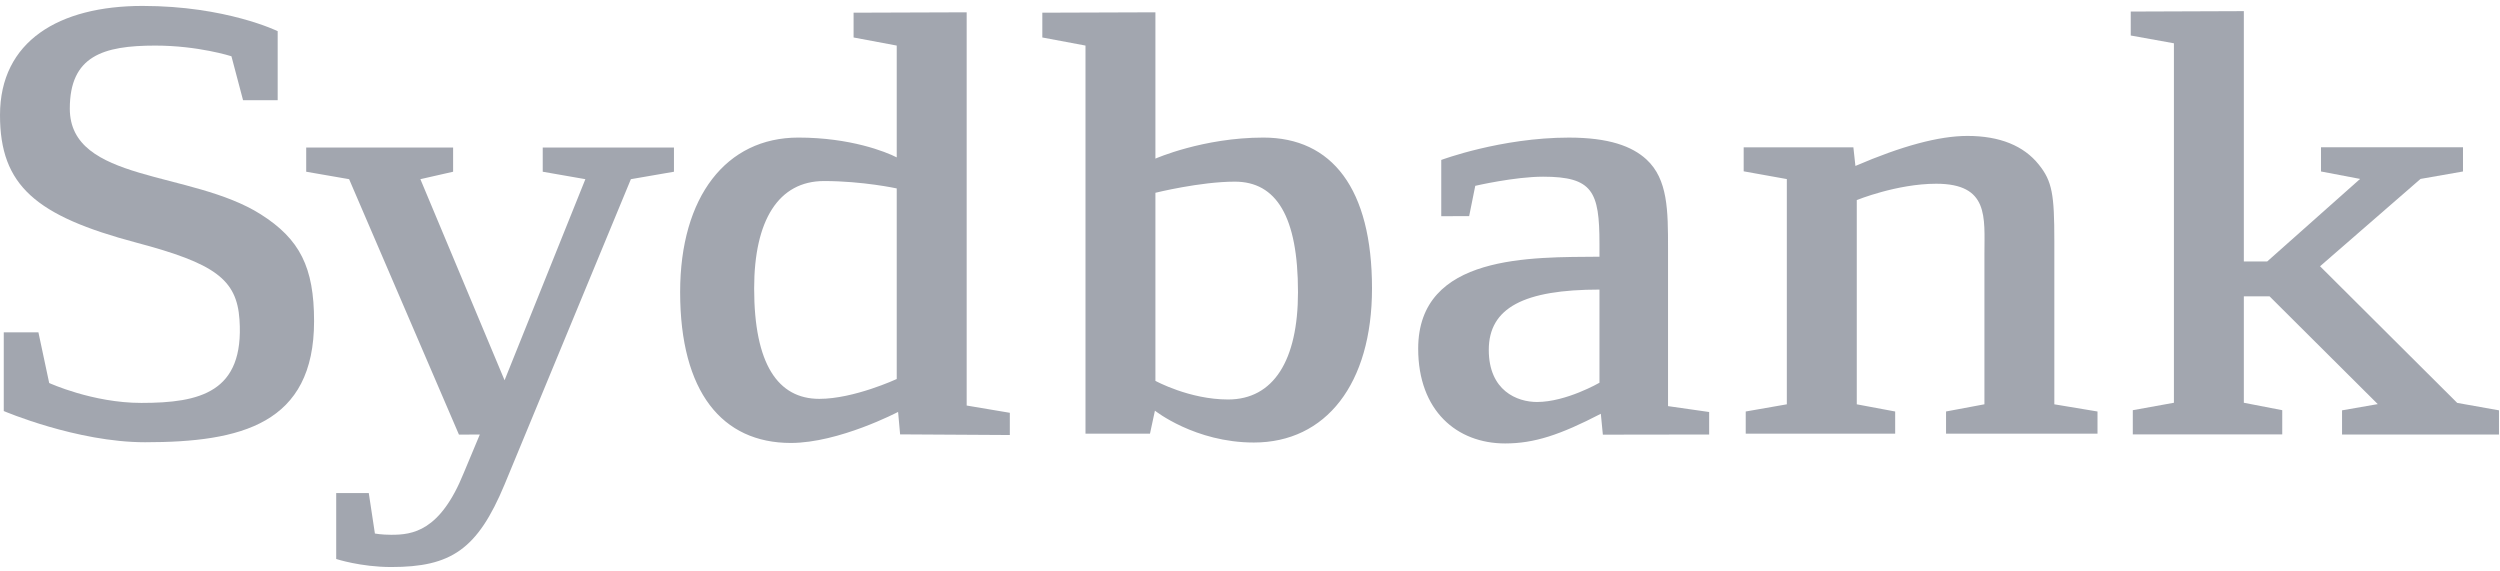
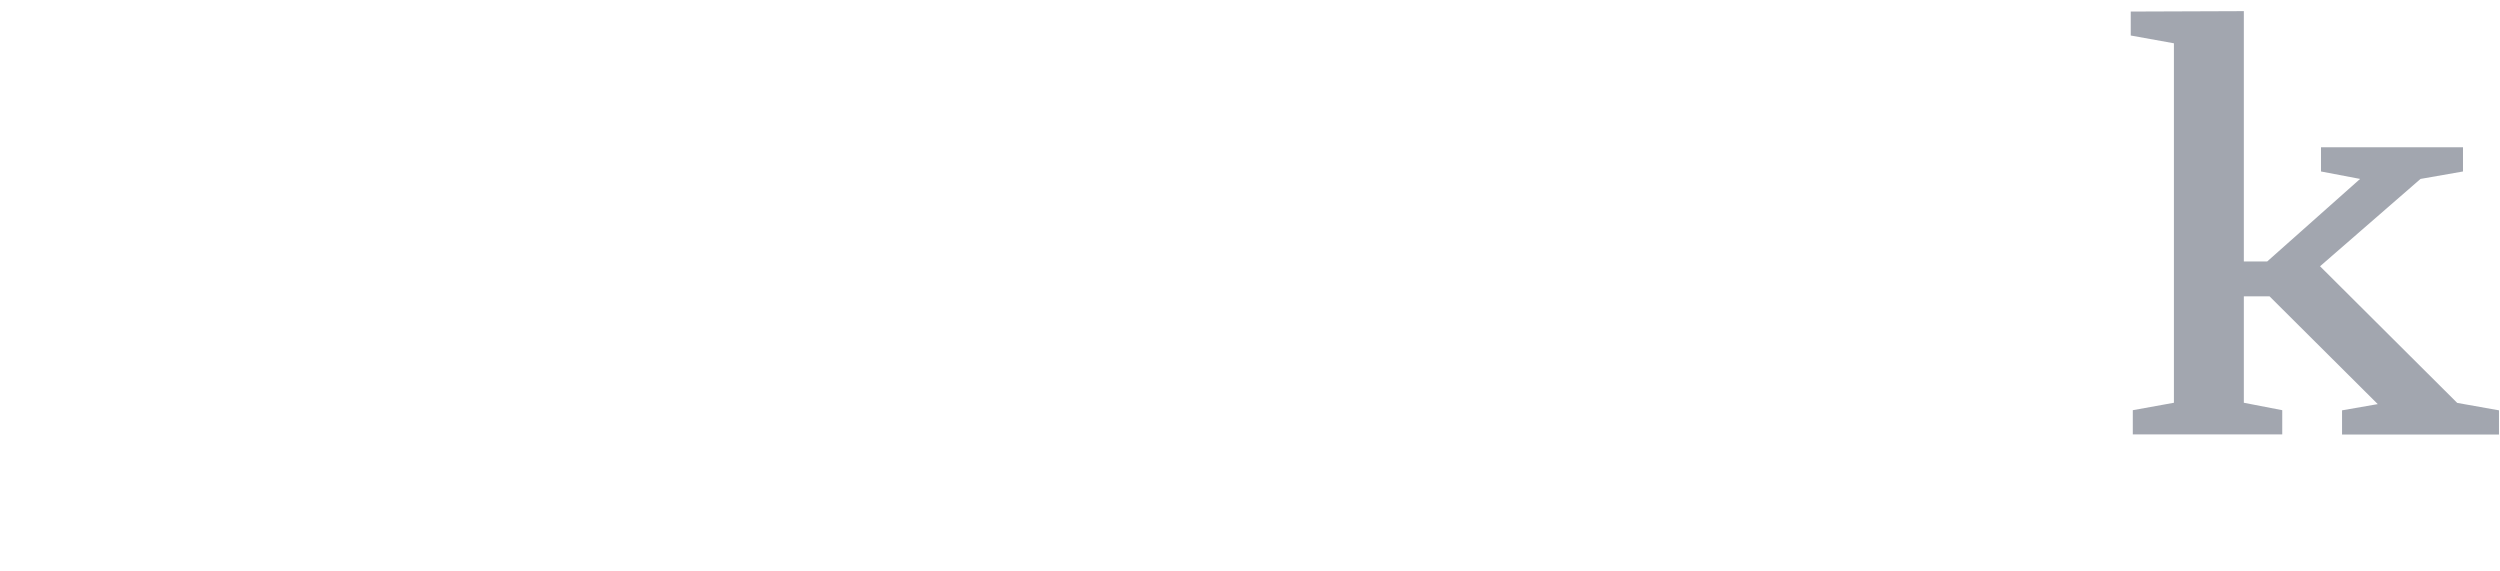
<svg xmlns="http://www.w3.org/2000/svg" width="127" height="29" viewBox="0 0 127 29" fill="none">
  <g clip-path="url(#clip0_7454_665)">
-     <path d="M13.241 10.884C9.713 8.652 3.546 9.277 3.546 5.518C3.546 2.846 5.231 2.316 7.888 2.316C10.079 2.316 11.757 2.858 11.757 2.858L12.347 5.089H14.106V1.583C14.106 1.583 11.486 0.301 7.243 0.301C3 0.301 0 2.087 0 5.848C0 9.432 1.82 10.97 6.935 12.328C10.896 13.379 12.028 14.181 12.166 16.237C12.417 19.937 10.153 20.468 7.177 20.468C4.707 20.468 2.499 19.457 2.499 19.457L1.951 16.881H0.191V20.881C0.191 20.881 3.9 22.466 7.367 22.466C12.243 22.466 15.955 21.544 15.955 16.314C15.955 13.577 15.234 12.146 13.241 10.884Z" fill="#A2A6AF" />
-     <path d="M98.859 22.029V20.903L100.809 20.538V12.896C100.809 11.036 101.051 9.334 98.361 9.334C96.36 9.334 94.324 10.164 94.324 10.164V20.539L96.275 20.904V22.03H88.683V20.904L90.771 20.539V9.097L88.579 8.703V7.484L94.152 7.486L94.255 8.43C96.6 7.42 98.497 6.905 99.945 6.905C101.601 6.905 102.808 7.41 103.567 8.356C104.258 9.207 104.36 9.901 104.36 12.233V20.539L106.553 20.904V22.03H98.859V22.029ZM81.253 14.711C77.424 14.711 75.63 15.631 75.63 17.775C75.63 19.856 77.079 20.421 78.079 20.421C79.563 20.421 81.253 19.443 81.253 19.443V14.711ZM81.425 22.081L81.322 21.02C79.252 22.092 77.941 22.527 76.459 22.527C74.009 22.527 72.044 20.865 72.044 17.712C72.044 12.888 77.838 13.073 81.253 13.041V12.381C81.253 9.732 80.909 8.976 78.39 8.976C76.942 8.976 74.943 9.44 74.943 9.44L74.633 10.979L73.216 10.983V8.125C73.216 8.125 76.251 6.99 79.7 6.99C81.735 6.99 82.908 7.431 83.633 8.094C84.736 9.103 84.736 10.712 84.736 12.634V20.631L86.825 20.93V22.073L81.425 22.081ZM62.731 9.228C60.972 9.228 58.695 9.793 58.695 9.793V19.348C58.695 19.348 60.419 20.294 62.386 20.294C64.697 20.294 65.938 18.308 65.938 14.84C65.939 10.994 64.835 9.228 62.731 9.228ZM63.697 22.48C60.701 22.48 58.67 20.862 58.67 20.862L58.419 22.03H55.143V2.315L52.95 1.904V0.645L58.695 0.625V8.058C58.695 8.058 61.116 6.989 64.179 6.989C67.662 6.989 69.698 9.575 69.698 14.651C69.698 19.506 67.353 22.48 63.697 22.48ZM45.554 9.572C45.554 9.572 43.83 9.197 41.863 9.197C39.553 9.197 38.311 11.183 38.311 14.651C38.311 18.497 39.518 20.262 41.622 20.262C43.381 20.262 45.554 19.254 45.554 19.254V9.572ZM45.726 22.066L45.623 20.925C45.623 20.925 42.622 22.502 40.174 22.502C36.688 22.502 34.551 19.917 34.551 14.84C34.551 9.984 36.897 6.989 40.553 6.989C43.199 6.989 45.002 7.712 45.554 7.995V2.315L43.362 1.904V0.645L49.107 0.625V20.601L51.299 20.97V22.099L45.726 22.066ZM32.049 9.102L25.632 24.612C24.253 27.924 22.908 28.805 19.873 28.805C18.321 28.805 17.079 28.396 17.079 28.396V25.049H18.734L19.045 27.104C19.045 27.104 19.39 27.167 19.873 27.167C20.942 27.167 22.356 27.01 23.563 24.015L24.374 22.075L23.314 22.077L17.735 9.102L15.555 8.724V7.494H23.018V8.724L21.355 9.102L25.632 19.317L29.737 9.102L27.571 8.724V7.494H34.237V8.724L32.049 9.102Z" fill="#A2A6AF" />
    <path d="M124.826 20.467L117.858 13.526L122.963 9.089L125.12 8.711V7.482H117.907V8.711L119.893 9.089L115.174 13.282H113.987V0.566L108.242 0.587V1.804L110.435 2.199V20.46L108.346 20.838V22.067H115.938V20.838L113.987 20.46V15.053H115.292L120.79 20.529L118.976 20.845V22.074H126.948V20.845L124.826 20.467Z" fill="#A2A6AF" />
  </g>
  <defs>
    <clipPath id="clip0_7454_665">
      <rect width="127" height="28.804" fill="white" />
    </clipPath>
  </defs>
</svg>